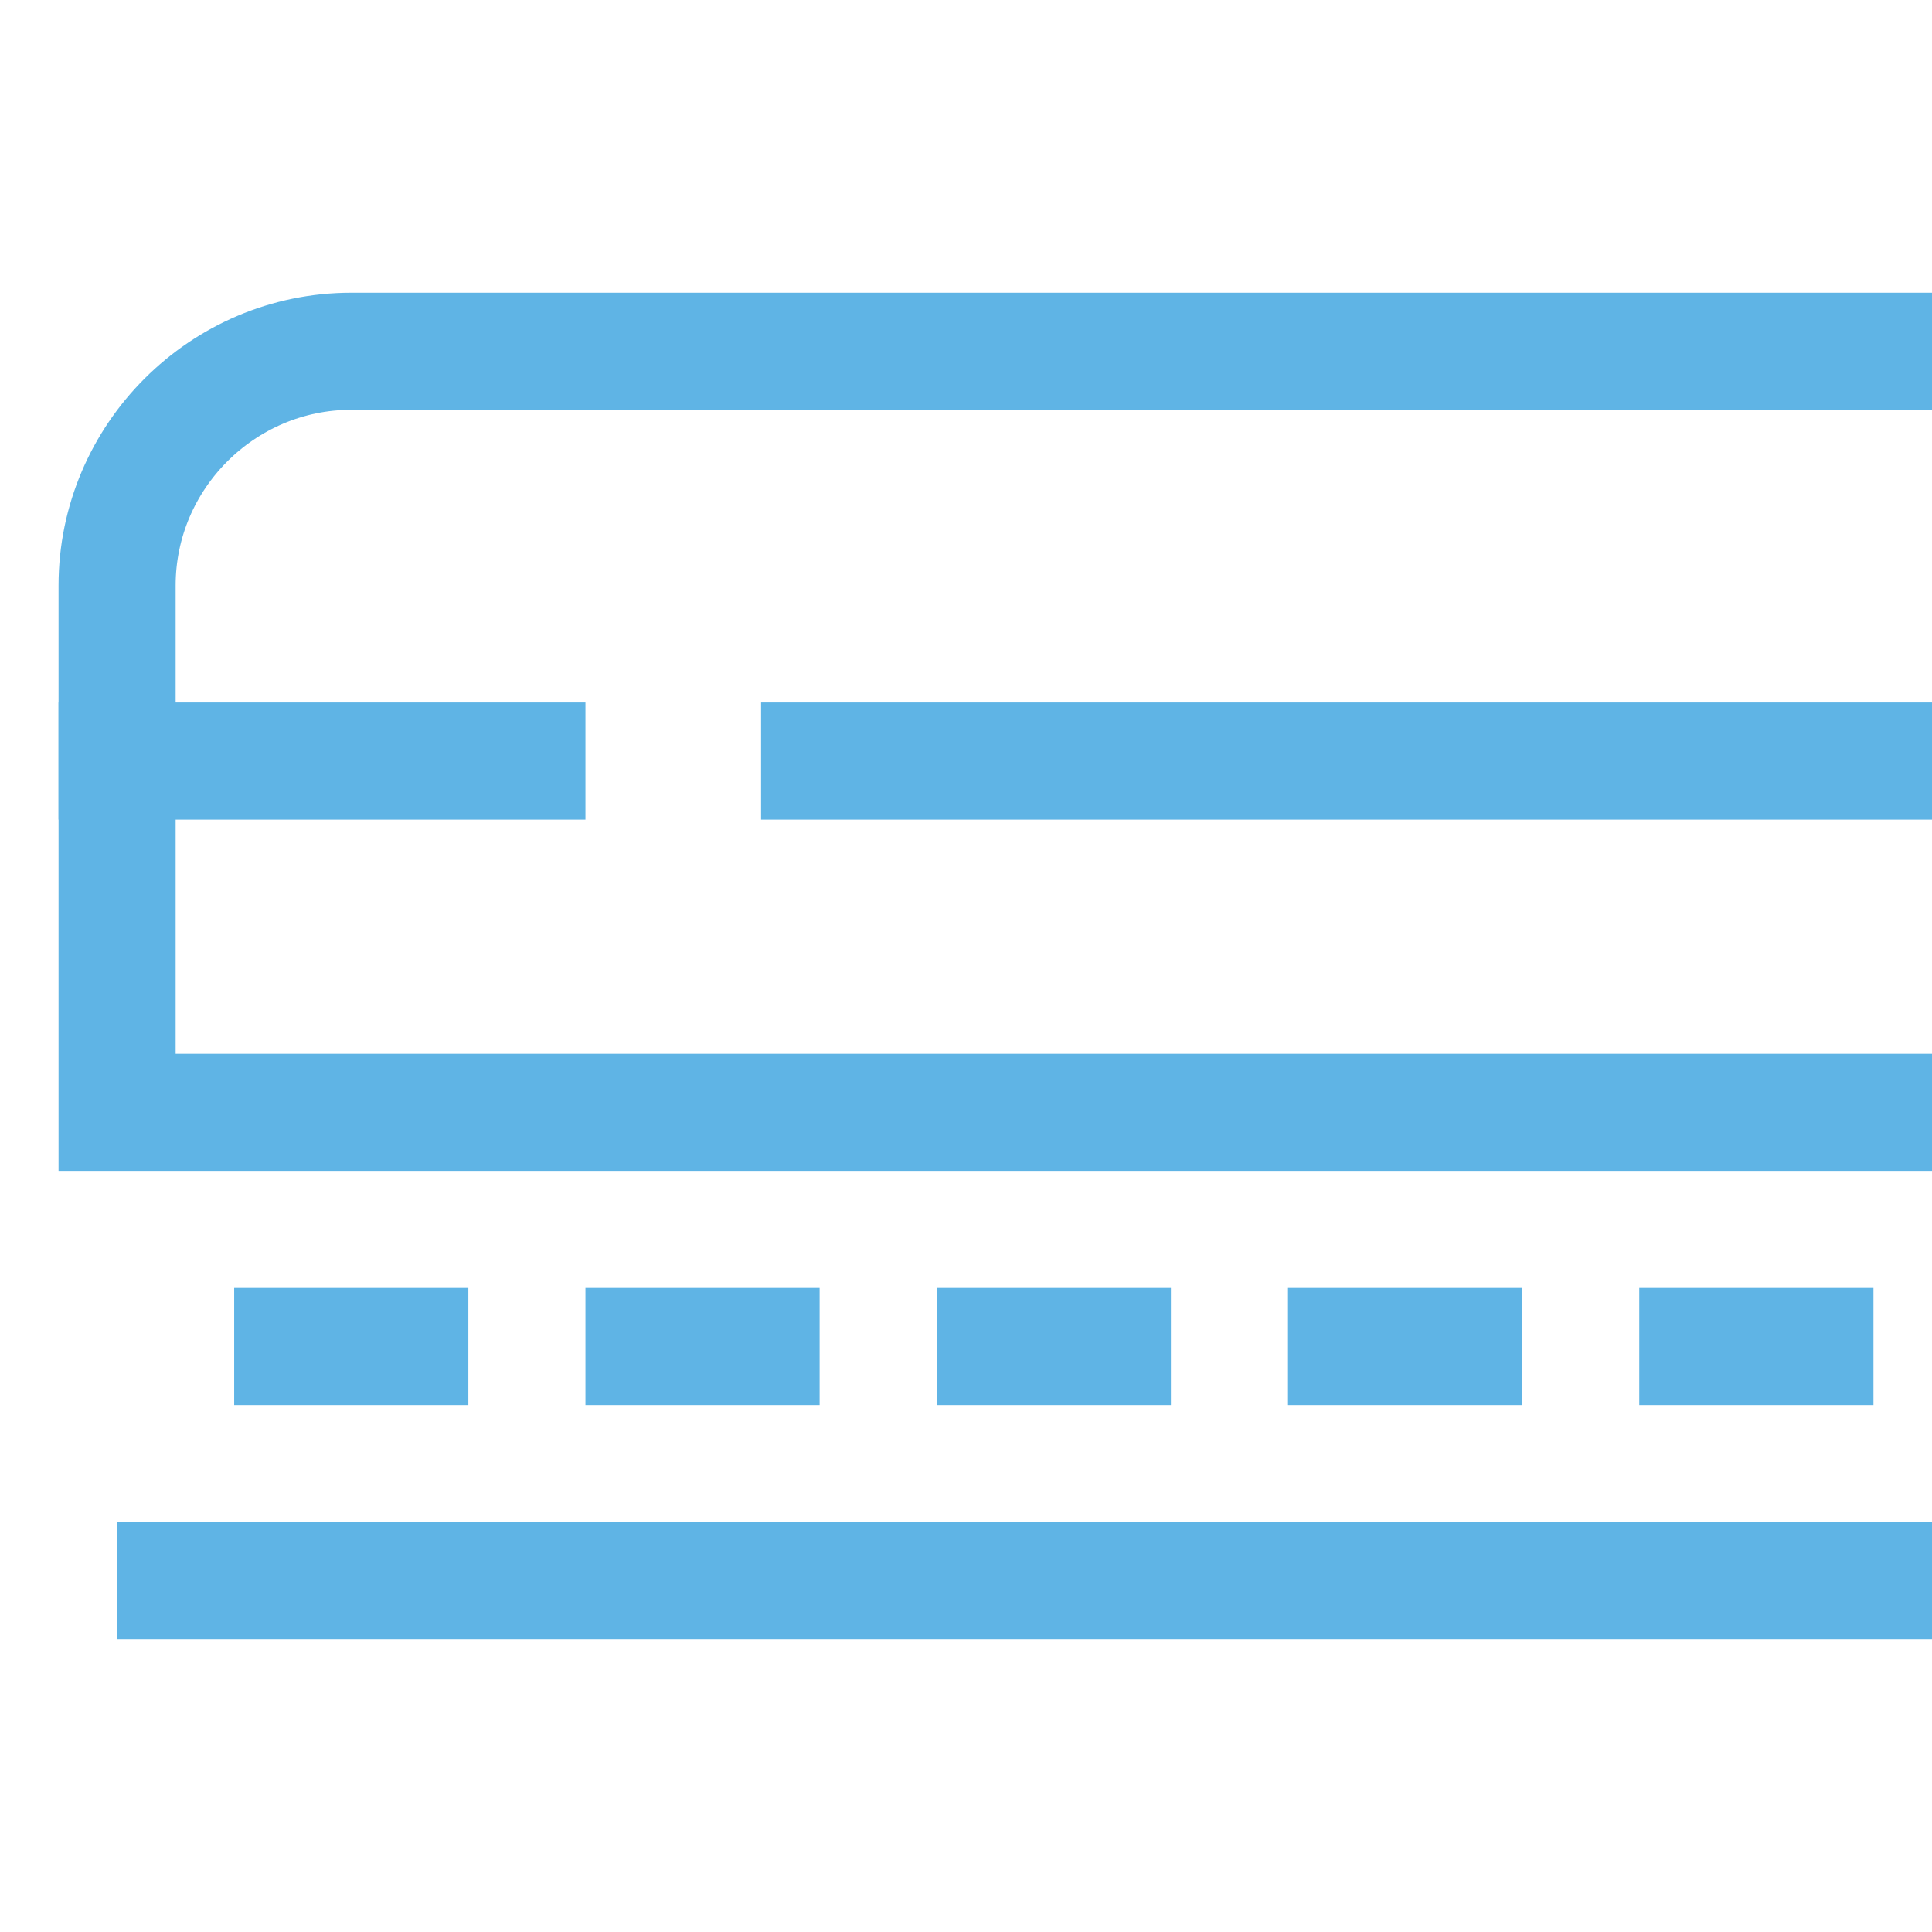
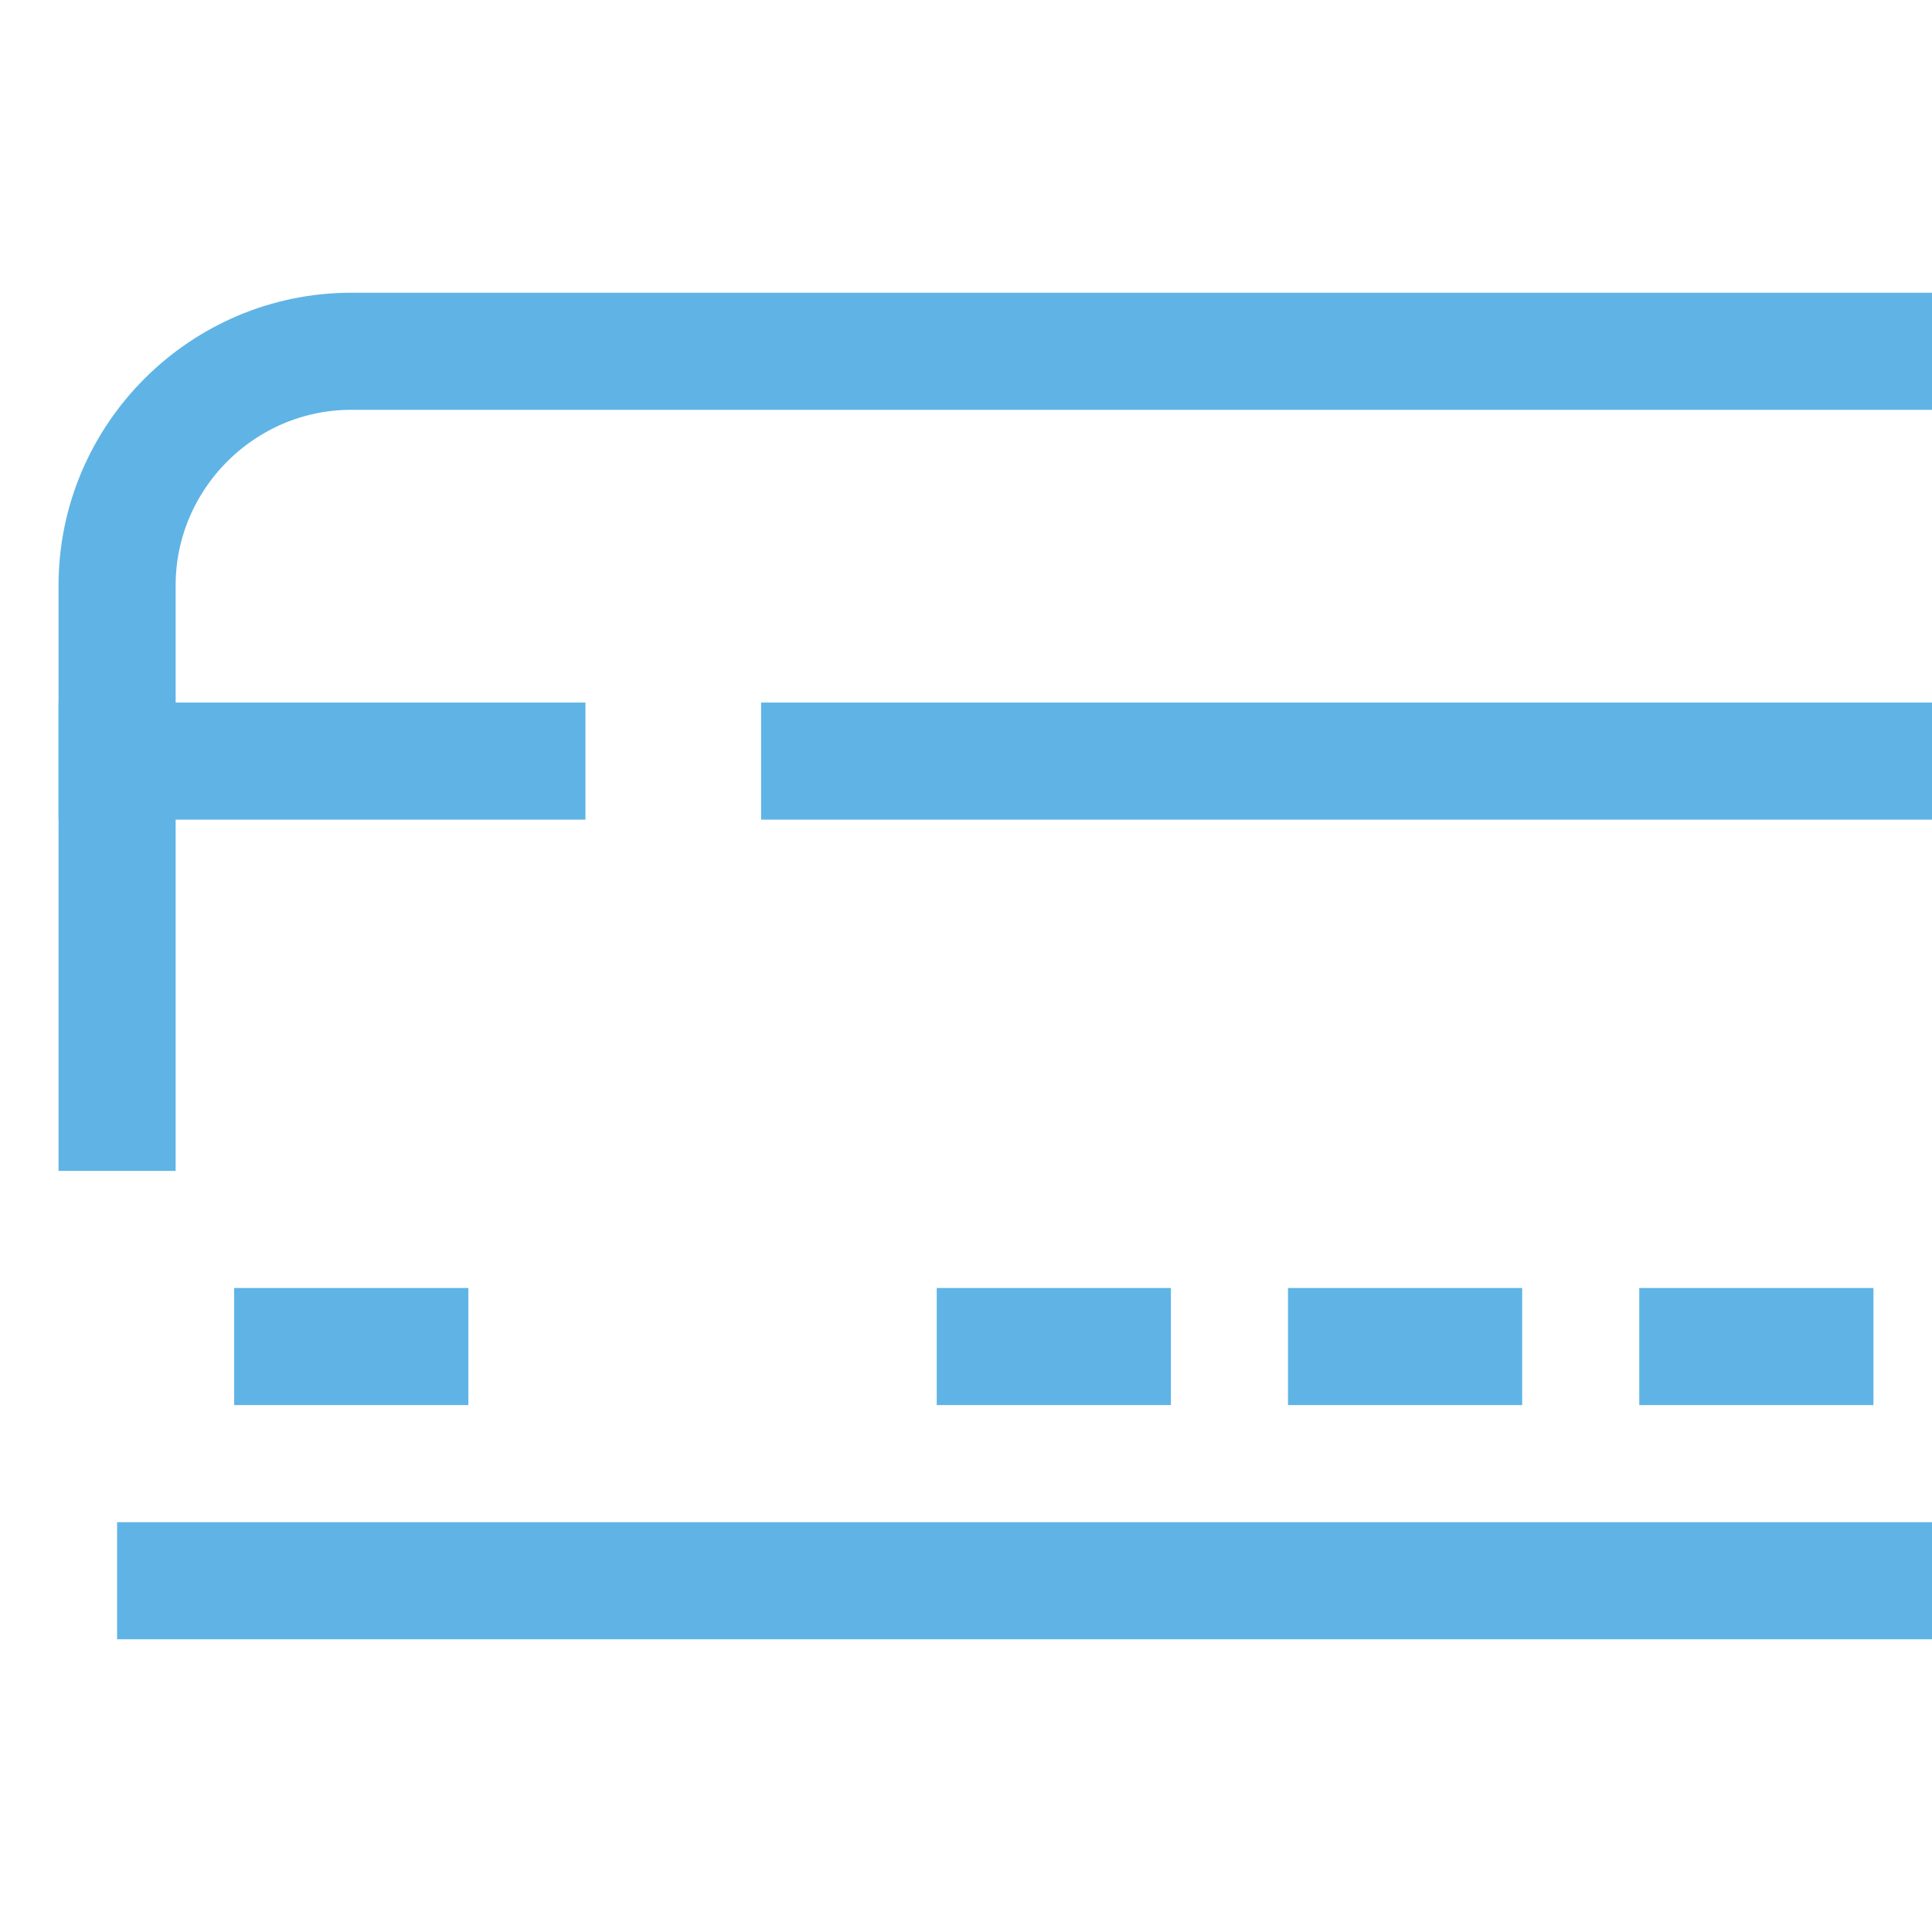
<svg xmlns="http://www.w3.org/2000/svg" width="33px" height="33px" viewBox="0 0 33 33" version="1.1">
  <title>train icon</title>
  <g id="Page-1" stroke="none" stroke-width="1" fill="none" fill-rule="evenodd">
    <g id="BDB-Why-Palm-Beach?" transform="translate(-342, -7601)">
      <g id="train-icon" transform="translate(342, 7601)">
        <rect id="Rectangle" x="0" y="0" width="33" height="33" />
        <g id="32px_train-speed" transform="translate(2, 6)" stroke="#5FB4E5" stroke-linecap="square" stroke-width="2">
-           <path d="M30,0 L4,0 C1.8,0 0,1.8 0,4 L0,13 L30,13" id="Path" />
+           <path d="M30,0 L4,0 C1.8,0 0,1.8 0,4 L0,13 " id="Path" />
          <line x1="1" y1="21" x2="30" y2="21" id="Path" />
          <line x1="3" y1="17" x2="5" y2="17" id="Path" />
-           <line x1="9" y1="17" x2="11" y2="17" id="Path" />
          <line x1="15" y1="17" x2="17" y2="17" id="Path" />
          <line x1="21" y1="17" x2="23" y2="17" id="Path" />
          <line x1="27" y1="17" x2="29" y2="17" id="Path" />
          <line x1="0" y1="7" x2="7" y2="7" id="Path" />
          <line x1="12" y1="7" x2="30" y2="7" id="Path" />
        </g>
      </g>
    </g>
  </g>
</svg>